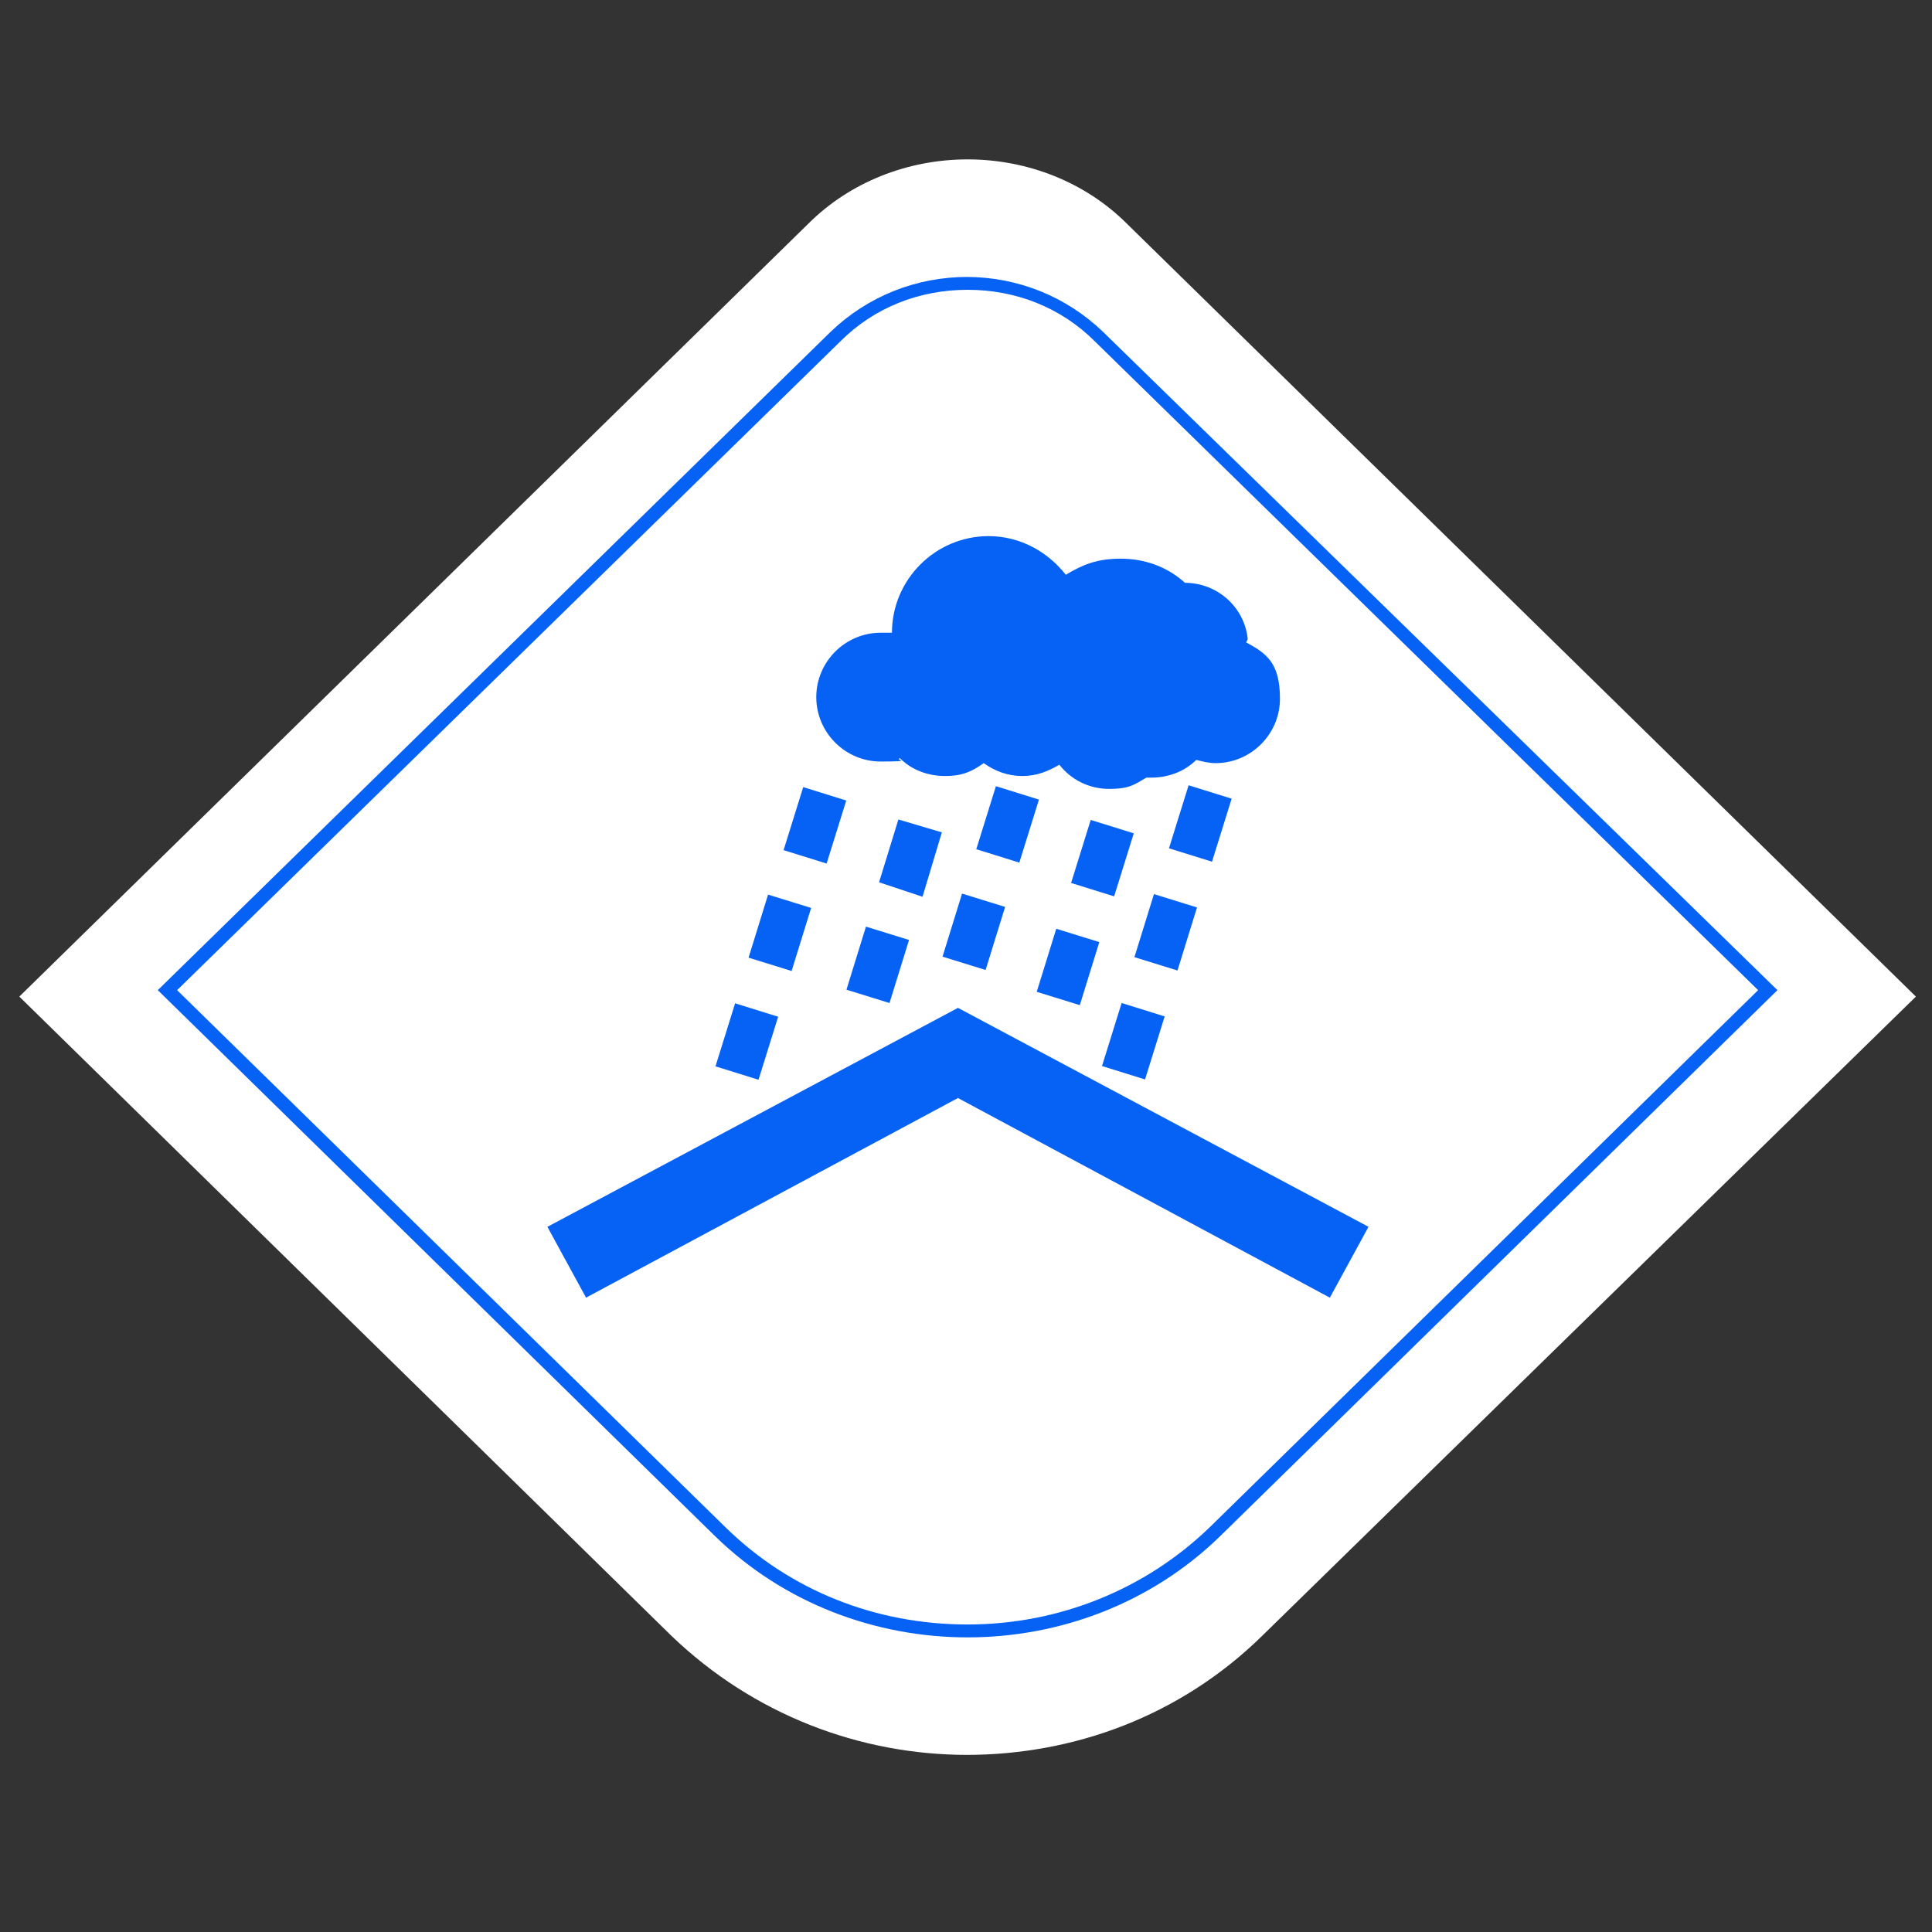
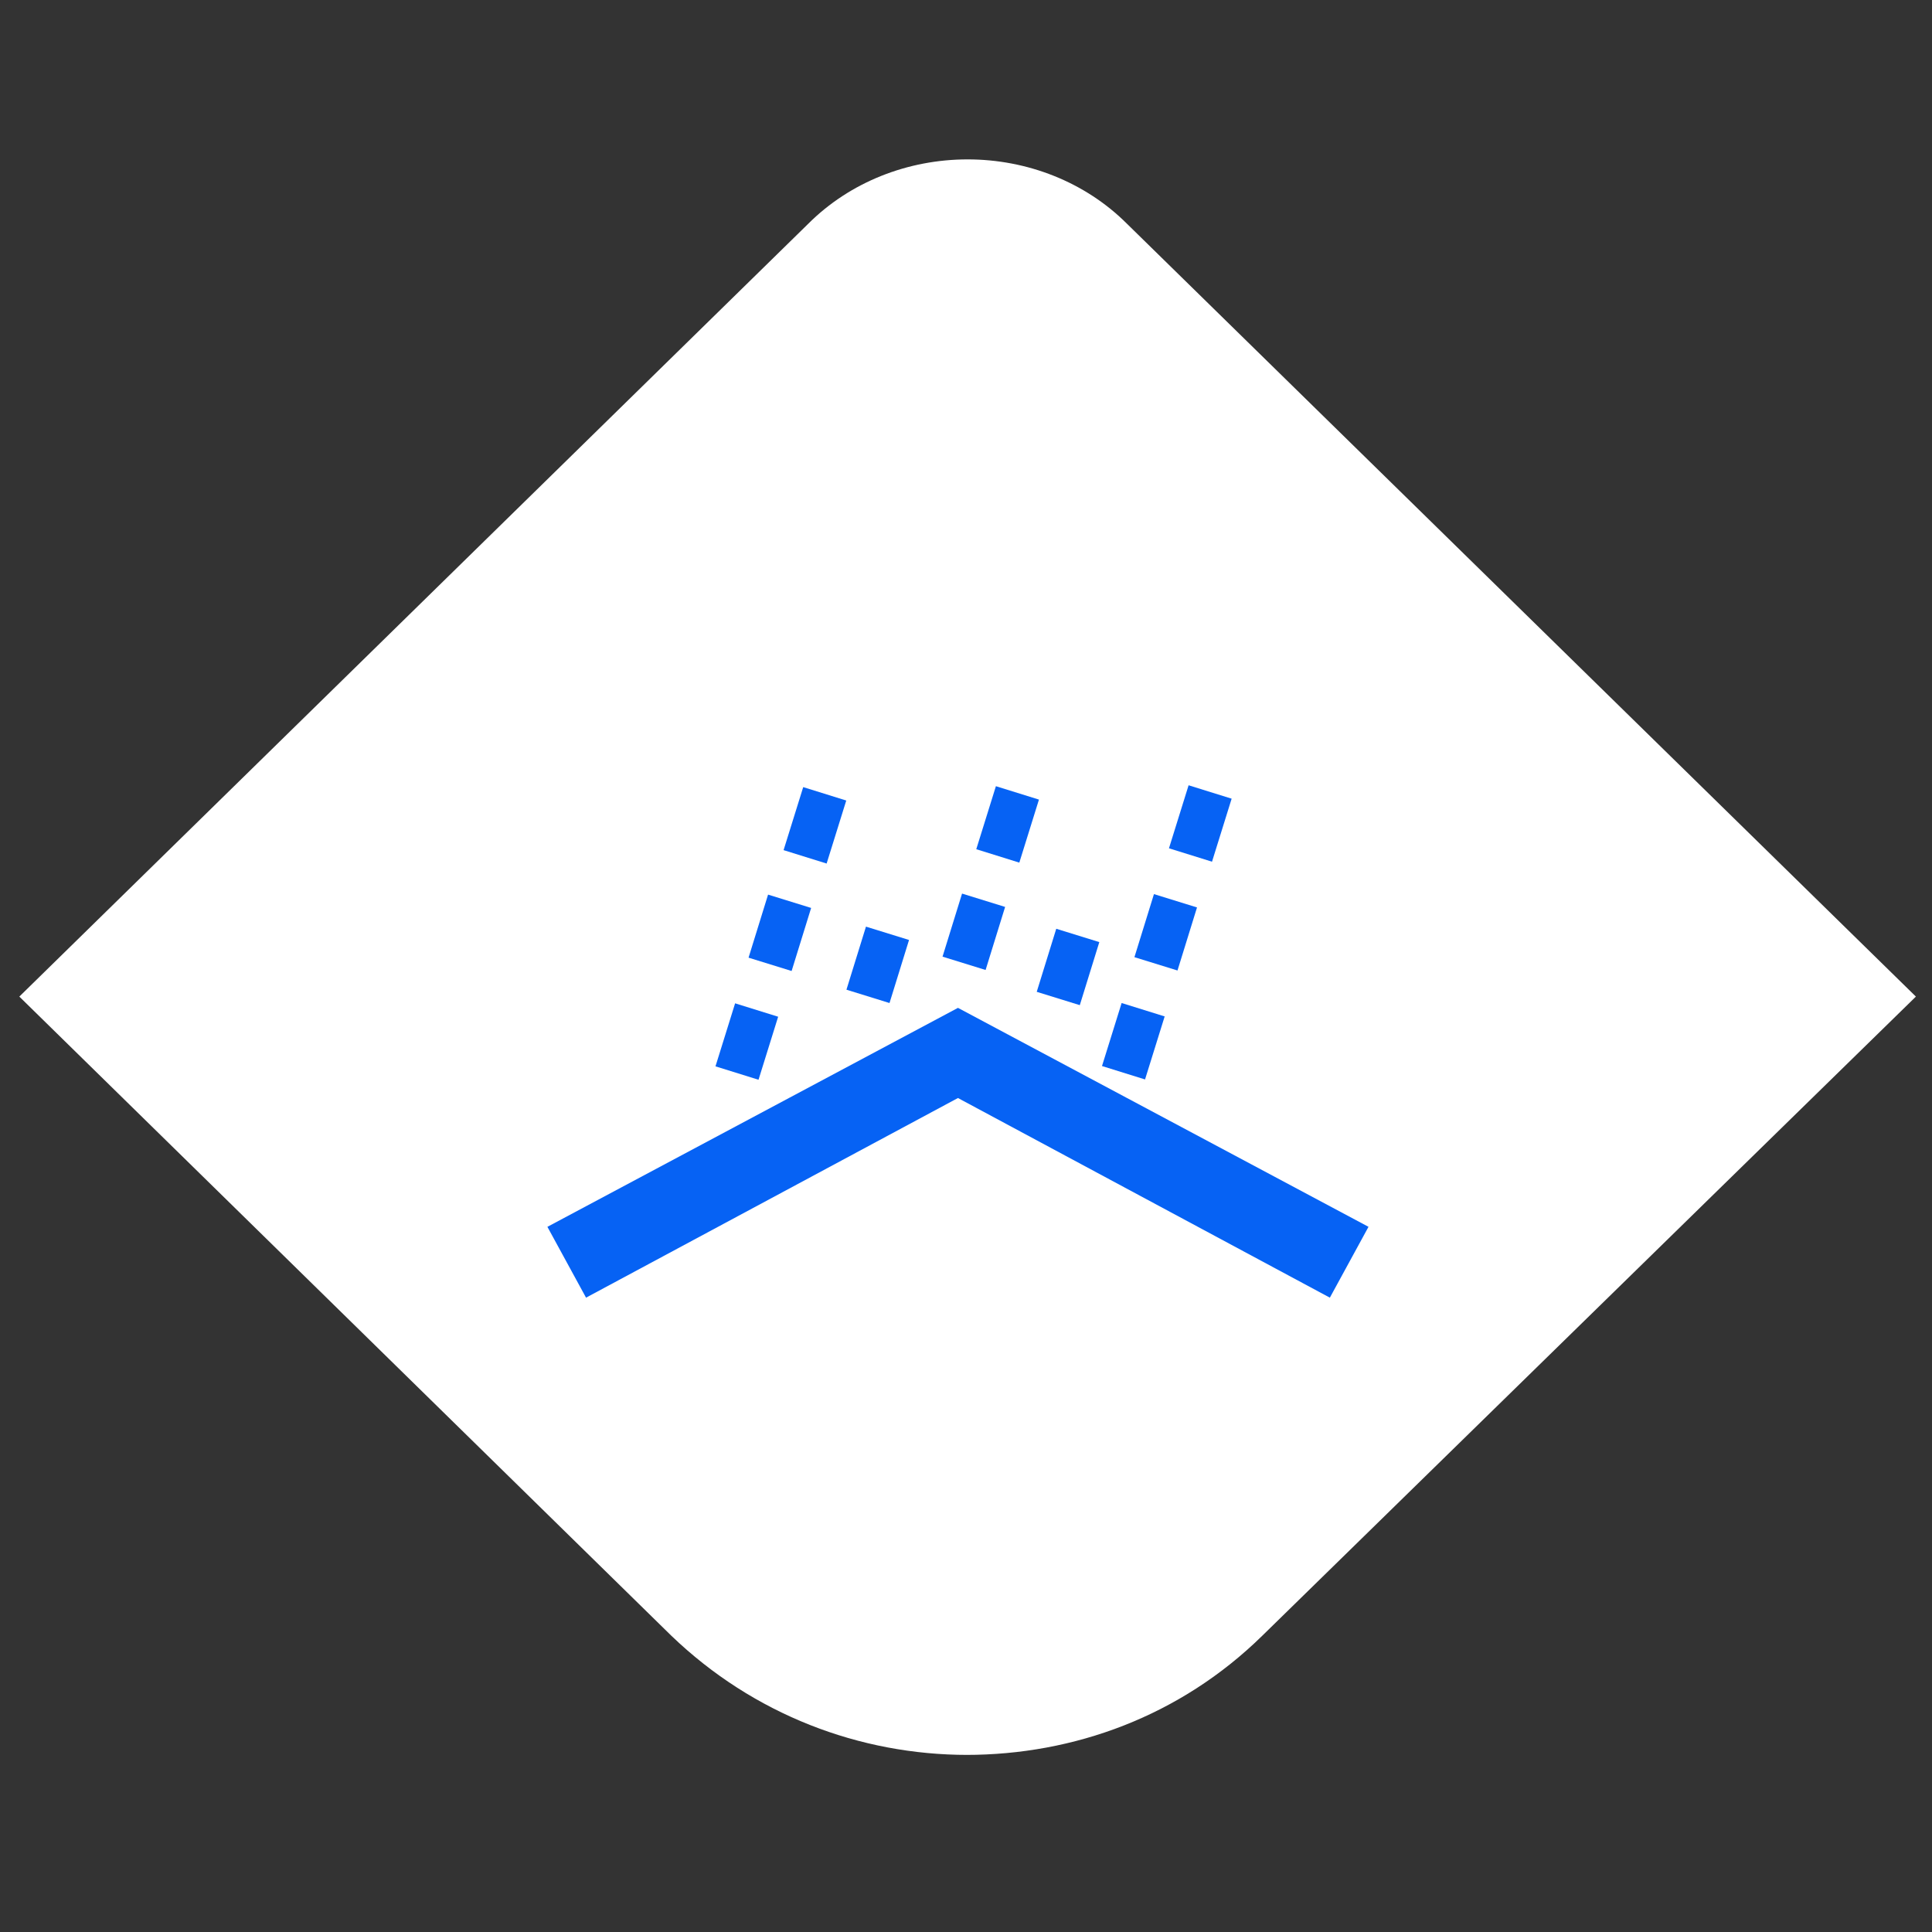
<svg xmlns="http://www.w3.org/2000/svg" id="Layer_1" width="120" height="120" version="1.1" viewBox="0 0 120 120">
  <rect x="0" y="0" width="120" height="120" fill="#333333" stroke="none" />
  <defs>
    <style> .st0 { fill: #0662f4; } .st1 { fill: #fff; } </style>
  </defs>
  <g>
    <path class="st1" d="M60.1,109c-6.7,0-13.3-2.5-18.4-7.4h0L1.2,61.9,50.2,13.9c2.6-2.6,6.2-4,9.9-4s7.3,1.4,9.9,4l49,48-40.6,39.7c-5.1,5-11.7,7.4-18.4,7.4h0Z" />
-     <path class="st0" d="M60.1,18c3,0,5.8,1.1,7.9,3.2l41.2,40.3-34,33.3c-4,3.9-9.4,6.1-15.1,6.1s-11-2.1-15-6h0L11,61.5,52.2,21.2c2.1-2.1,4.9-3.2,7.9-3.2M60.1,17.2c-3.2,0-6.2,1.2-8.5,3.4L9.8,61.5l34.6,33.9h0c4.3,4.2,10,6.3,15.7,6.3s11.4-2.1,15.7-6.3l34.6-33.9-41.9-40.9c-2.3-2.2-5.3-3.4-8.5-3.4h0Z" />
  </g>
  <polygon class="st0" points="82.6 80.6 59.5 68.2 36.4 80.6 34 76.2 59.5 62.6 85 76.2 82.6 80.6" />
-   <path class="st0" d="M77.5,39.7c-.2-2-1.9-3.5-3.9-3.5-1.1-1-2.5-1.5-4-1.5s-2.4.4-3.4,1c-1.1-1.4-2.8-2.4-4.8-2.4-3.3,0-6,2.7-6,6s0,0,0,0c-.2,0-.5,0-.7,0-2.2,0-4,1.8-4,4s1.8,4,4,4,.8-.1,1.2-.2c.7.7,1.7,1.1,2.8,1.1s1.7-.3,2.4-.8c.7.5,1.5.8,2.4.8s1.6-.3,2.3-.7c.7.9,1.8,1.5,3.1,1.5s1.6-.3,2.3-.7h.3c1.1,0,2.1-.4,2.8-1.1.4.1.8.2,1.2.2,2.2,0,4-1.8,4-4s-.8-2.8-2.1-3.5" />
-   <polygon class="st0" points="57.3 55.7 54.6 54.8 55.8 50.9 58.5 51.7 57.3 55.7" />
  <rect class="st0" x="52.4" y="58.6" width="4.1" height="2.8" transform="translate(-18.9 94.2) rotate(-72.8)" />
  <rect class="st0" x="60.5" y="49.8" width="4.1" height="2.8" transform="translate(-4.9 95.7) rotate(-72.7)" />
  <rect class="st0" x="58.4" y="56.5" width="4.1" height="2.8" transform="translate(-12.7 98.5) rotate(-72.8)" />
  <rect class="st0" x="48.5" y="49.8" width="4.1" height="2.8" transform="translate(-13.3 84.3) rotate(-72.7)" />
  <rect class="st0" x="46.4" y="56.5" width="4.1" height="2.8" transform="translate(-21.2 87.1) rotate(-72.8)" />
  <rect class="st0" x="44.4" y="63.3" width="4.1" height="2.8" transform="translate(-29.2 89.8) rotate(-72.7)" />
-   <rect class="st0" x="66.5" y="51.9" width="4.1" height="2.8" transform="translate(-2.8 102.9) rotate(-72.7)" />
  <rect class="st0" x="64.3" y="58.6" width="4.1" height="2.8" transform="translate(-10.6 105.7) rotate(-72.8)" />
  <rect class="st0" x="72.5" y="49.8" width="4.1" height="2.8" transform="translate(3.5 107.1) rotate(-72.7)" />
  <rect class="st0" x="70.3" y="56.5" width="4.1" height="2.8" transform="translate(-4.3 109.9) rotate(-72.8)" />
  <rect class="st0" x="68.3" y="63.3" width="4.1" height="2.8" transform="translate(-12.3 112.6) rotate(-72.7)" />
</svg>